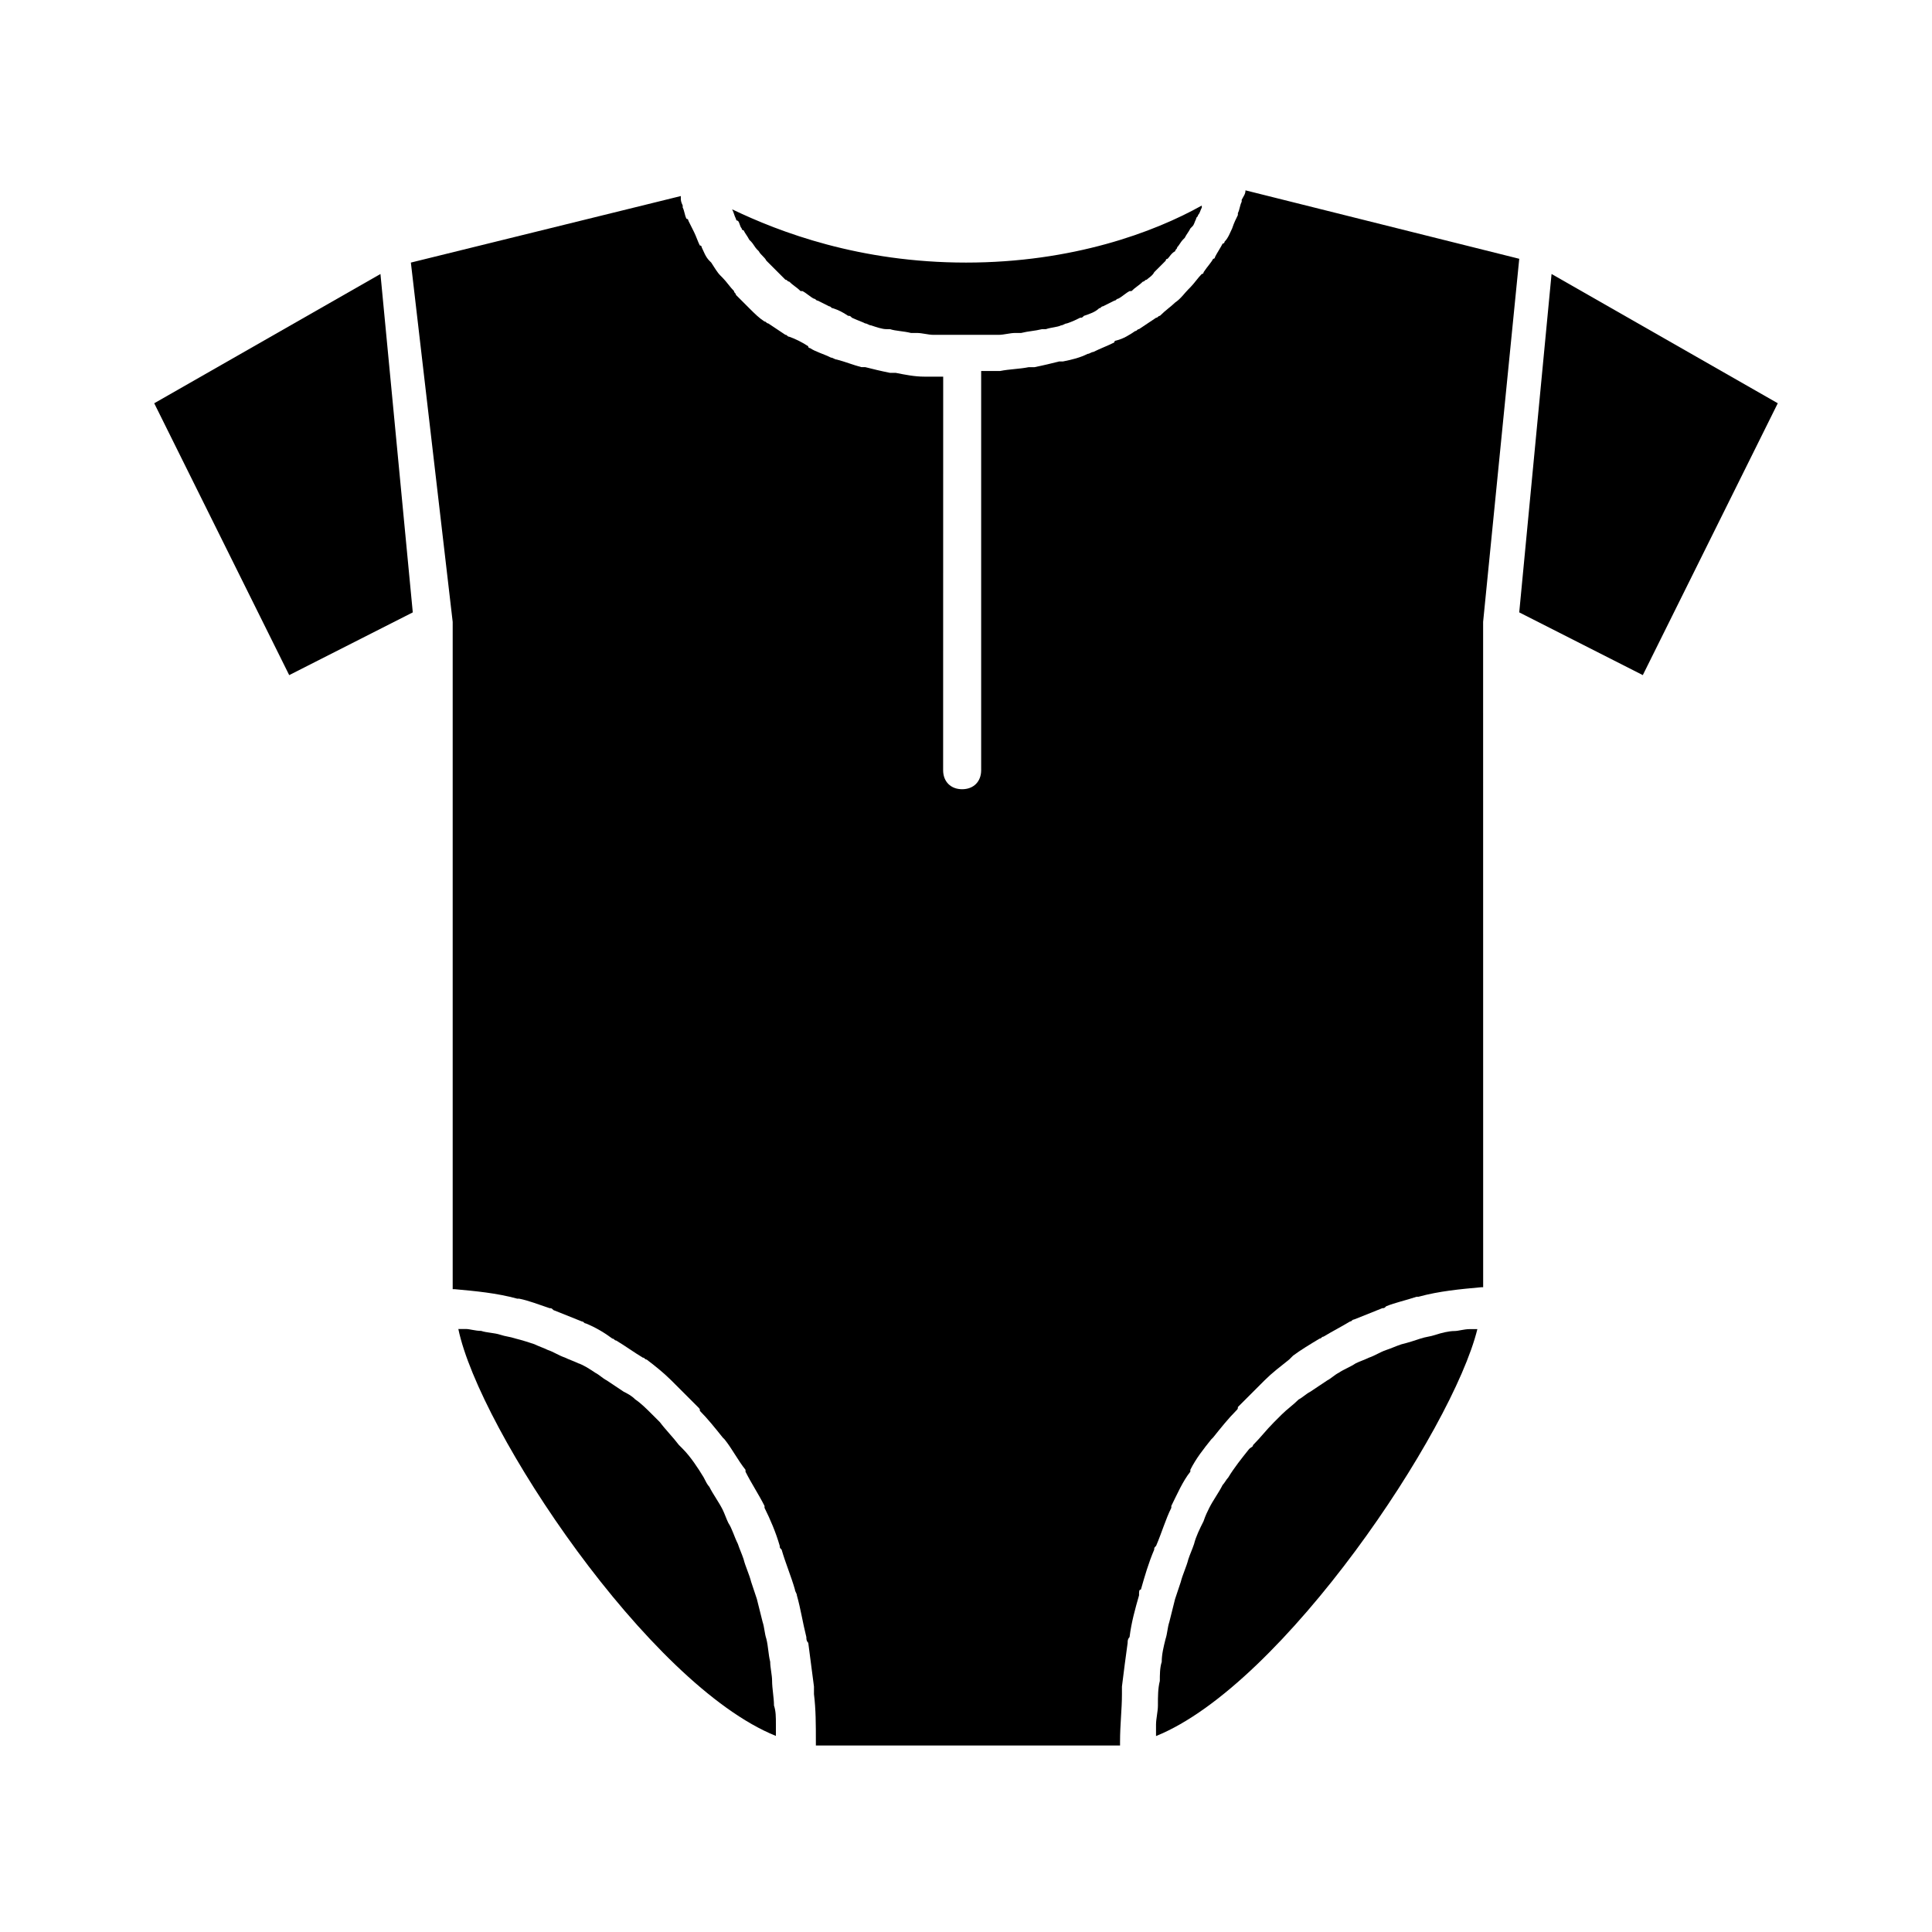
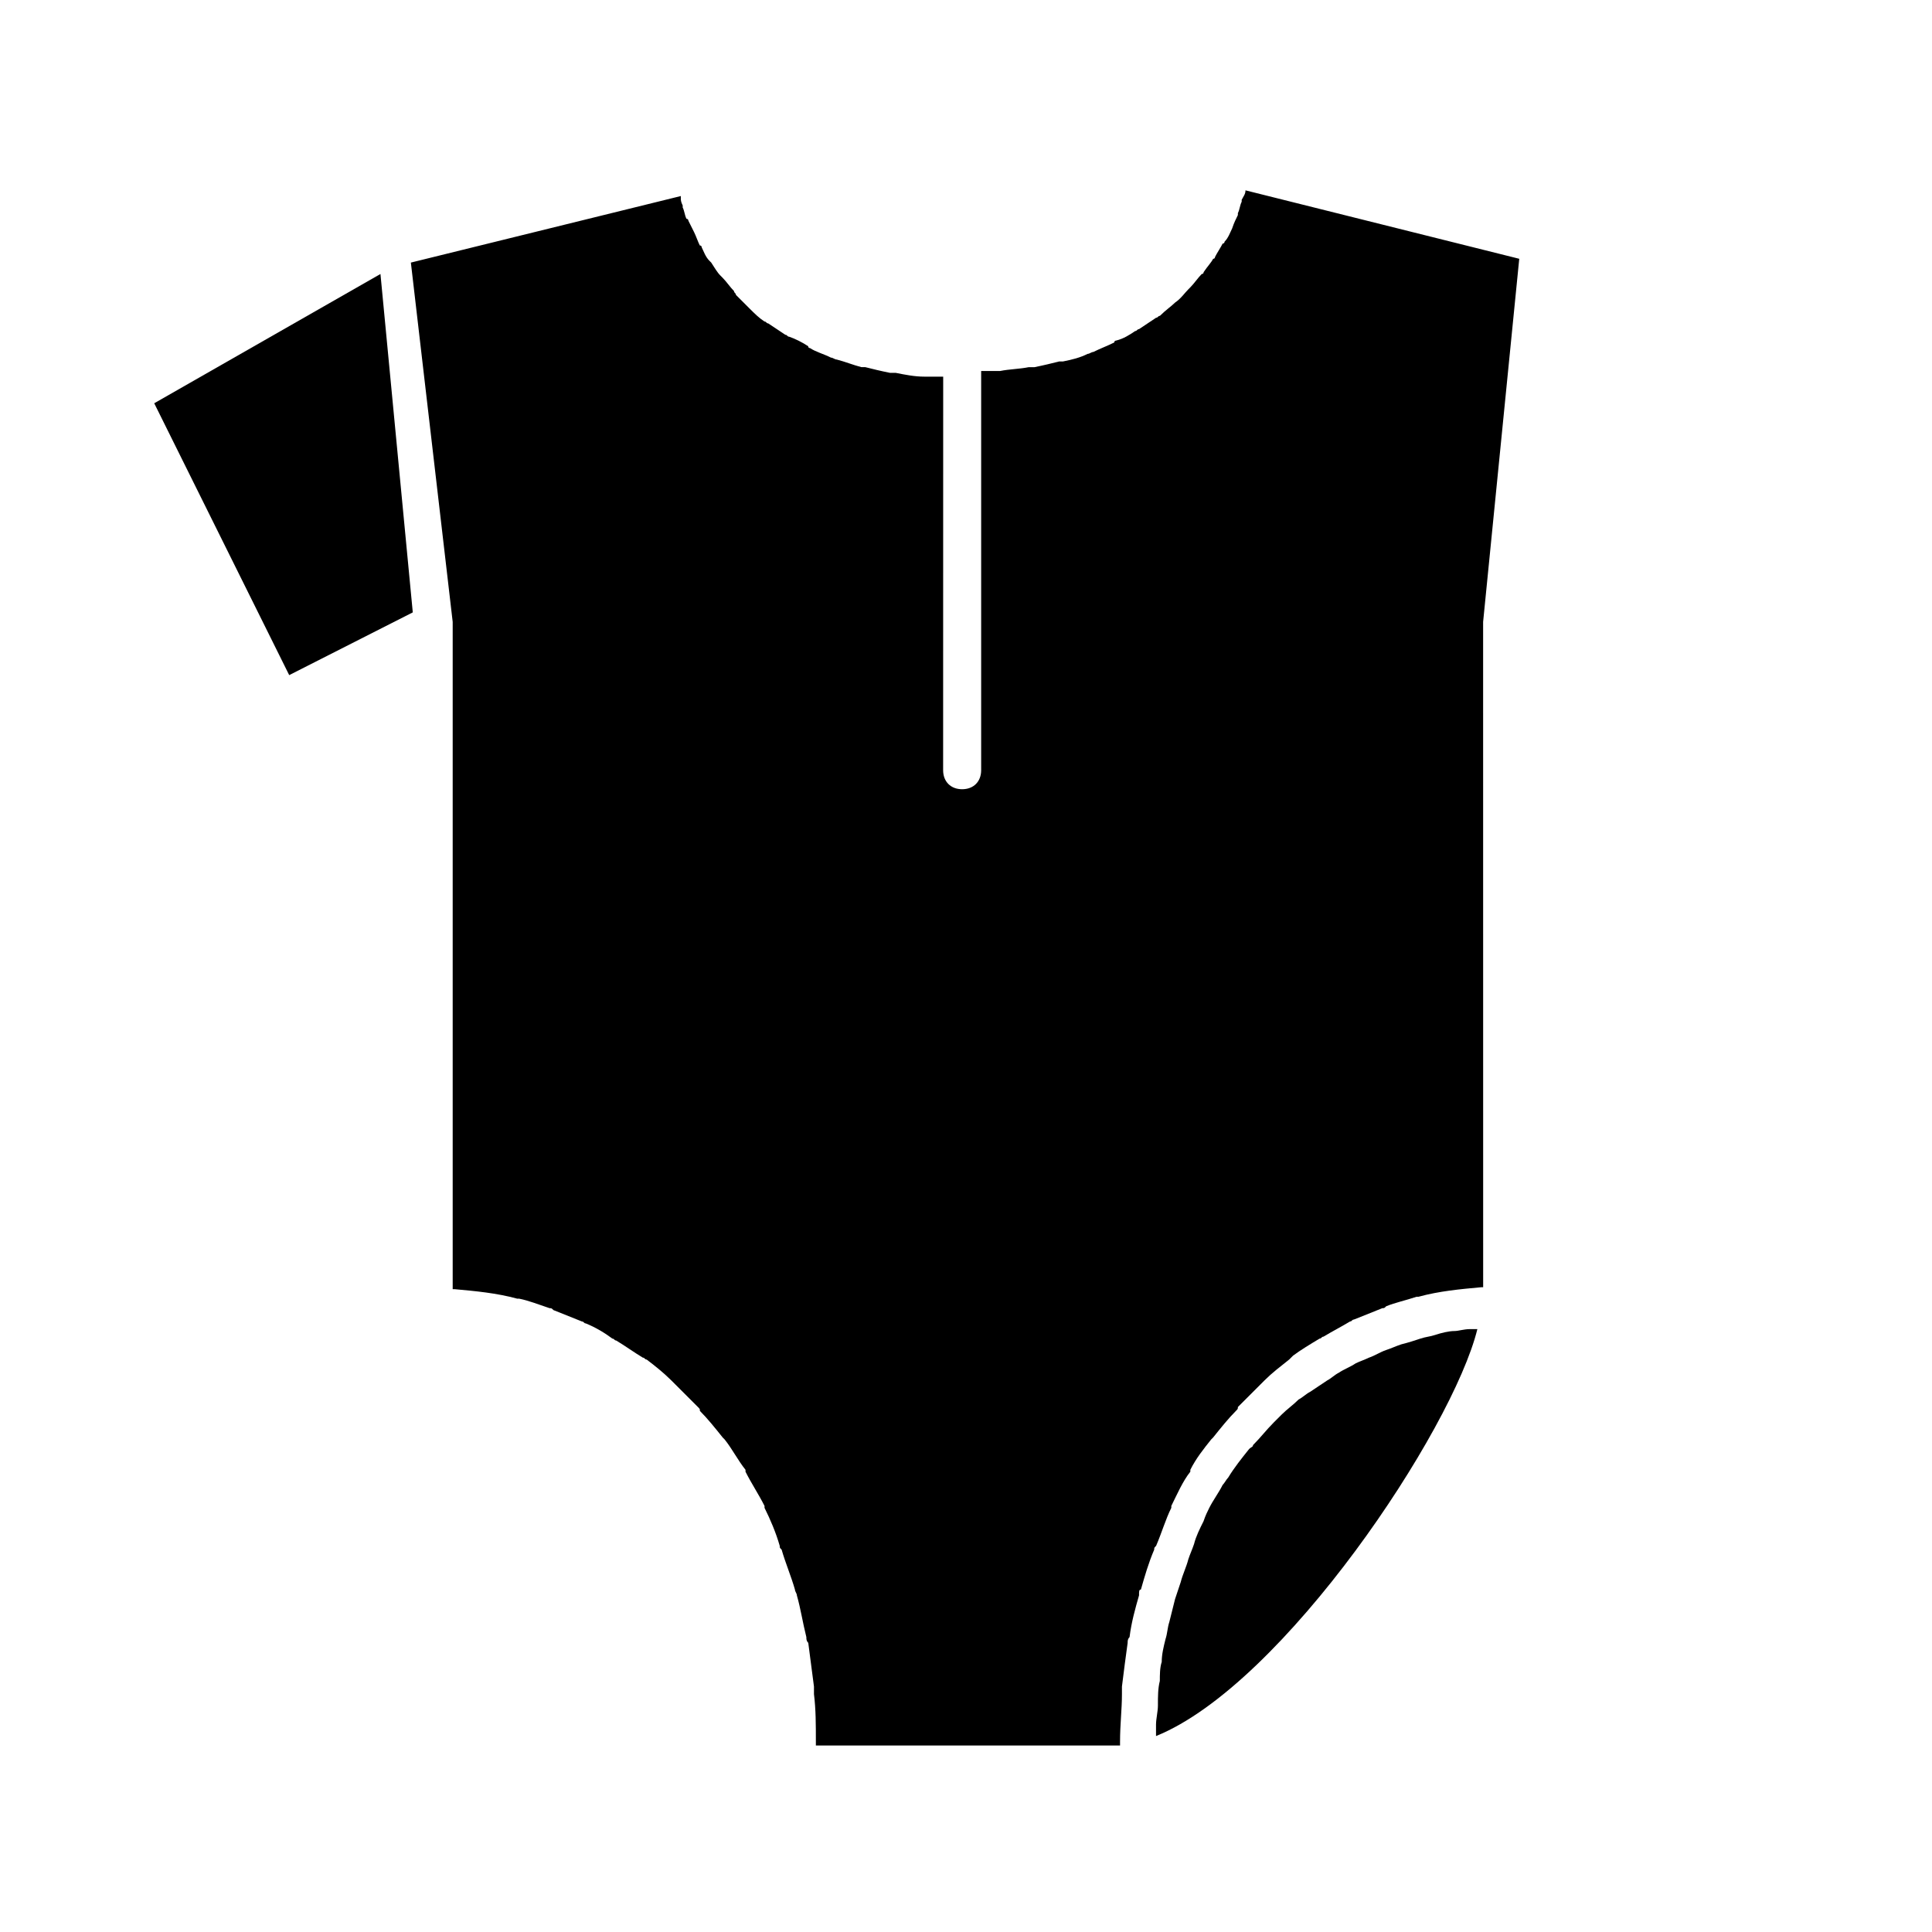
<svg xmlns="http://www.w3.org/2000/svg" fill="#000000" width="800px" height="800px" version="1.1" viewBox="144 144 512 512">
  <g>
-     <path d="m579.36 322.91 35.77-72.043-59.953-34.258-8.566 89.676z" />
    <path d="m184.87 250.87 35.77 72.043 32.75-16.625-8.566-89.676z" />
    <path d="m446.35 565.25c1.008-3.527 2.016-7.055 3.527-10.578 0-0.504 0-0.504 0.504-1.008 1.512-3.527 2.519-7.055 4.031-10.078v-0.504c1.512-3.023 3.023-6.551 5.039-9.07v-0.504c1.512-3.023 3.527-5.543 5.543-8.062l0.504-0.504c2.016-2.519 4.031-5.039 6.047-7.055 0.504-0.504 0.504-0.504 0.504-1.008l6.047-6.047c0.504-0.504 0.504-0.504 1.008-1.008 2.016-2.016 4.031-3.527 6.551-5.543 0.504-0.504 0.504-0.504 1.008-1.008 2.016-1.512 4.535-3.023 7.055-4.535 0.504 0 0.504-0.504 1.008-0.504 2.519-1.512 4.535-2.519 7.055-4.031 0.504 0 0.504-0.504 1.008-0.504 2.519-1.008 5.039-2.016 7.559-3.023 0.504 0 0.504 0 1.008-0.504 2.519-1.008 5.039-1.512 8.062-2.519h0.504c5.543-1.512 11.082-2.016 16.625-2.519h0.504l-0.012-175.82v-0.504l9.574-96.227-72.551-18.137c0 1.008-0.504 1.512-1.008 2.519v0.504c-0.504 1.008-0.504 2.016-1.008 3.023v0.504c-0.504 1.008-1.008 2.016-1.512 3.527-0.504 1.008-1.008 2.519-2.016 3.527 0 0 0 0.504-0.504 0.504-0.504 1.008-1.512 2.519-2.016 3.527 0 0 0 0.504-0.504 0.504-0.504 1.008-1.512 2.016-2.519 3.527 0 0 0 0.504-0.504 0.504-1.008 1.008-2.016 2.519-3.023 3.527l-0.504 0.504c-1.008 1.008-2.016 2.519-3.527 3.527-1.008 1.008-2.519 2.016-4.031 3.527-0.504 0-0.504 0.504-1.008 0.504-1.512 1.008-3.023 2.016-4.535 3.023-0.504 0-0.504 0.504-1.008 0.504-1.512 1.008-3.023 2.016-5.039 2.519 0 0-0.504 0-0.504 0.504-2.016 1.008-3.527 1.512-5.543 2.519-0.504 0-1.008 0.504-1.512 0.504-2.016 1.008-4.031 1.512-6.551 2.016h-1.008c-2.016 0.504-4.031 1.008-6.551 1.512h-1.512c-2.519 0.504-5.039 0.504-7.559 1.008h-1.512-3.527v105.8c0 3.023-2.016 5.039-5.039 5.039-3.023 0-5.039-2.016-5.039-5.039l0.016-104.3h-3.527-1.512c-2.519 0-5.039-0.504-7.559-1.008h-1.512c-2.519-0.504-4.535-1.008-6.551-1.512h-1.008c-2.016-0.504-4.535-1.512-6.551-2.016-0.504 0-1.008-0.504-1.512-0.504-2.016-1.008-4.031-1.512-5.543-2.519 0 0-0.504 0-0.504-0.504-1.512-1.008-3.527-2.016-5.039-2.519-0.504 0-0.504-0.504-1.008-0.504-1.512-1.008-3.023-2.016-4.535-3.023-0.504 0-0.504-0.504-1.008-0.504-1.512-1.008-2.519-2.016-4.031-3.527-1.008-1.008-2.519-2.519-3.527-3.527 0-0.504-0.504-0.504-0.504-1.008-1.008-1.008-2.016-2.519-3.023-3.527l-0.504-0.504c-1.008-1.008-1.512-2.016-2.519-3.527l-0.504-0.504c-1.008-1.008-1.512-2.519-2.016-3.527 0-0.504-0.504-0.504-0.504-0.504-0.504-1.008-1.008-2.519-1.512-3.527-0.504-1.008-1.008-2.016-1.512-3.023 0 0 0-0.504-0.504-0.504-0.504-1.008-0.504-2.016-1.008-3.023l0.012-0.492c-0.504-1.008-0.504-1.512-0.504-2.016v-0.504l-71.539 17.633 11.082 95.219v176.84h0.504c5.543 0.504 11.082 1.008 16.625 2.519h0.504c2.519 0.504 5.039 1.512 8.062 2.519 0.504 0 0.504 0 1.008 0.504 2.519 1.008 5.039 2.016 7.559 3.023 0.504 0 0.504 0.504 1.008 0.504 2.519 1.008 5.039 2.519 7.055 4.031 0.504 0 0.504 0.504 1.008 0.504 2.519 1.512 4.535 3.023 7.055 4.535 0.504 0 0.504 0.504 1.008 0.504 2.016 1.512 4.535 3.527 6.551 5.543l7.055 7.055c0.504 0.504 0.504 0.504 0.504 1.008 2.016 2.016 4.031 4.535 6.047 7.055l0.504 0.504c2.016 2.519 3.527 5.543 5.543 8.062v0.504c1.512 3.023 3.527 6.047 5.039 9.07v0.504c1.512 3.023 3.023 6.551 4.031 10.078 0 0.504 0 0.504 0.504 1.008 1.008 3.527 2.519 7.055 3.527 10.578 0 0.504 0.504 1.008 0.504 1.512 1.008 3.527 1.512 7.055 2.519 11.082 0 0.504 0 1.008 0.504 1.512 0.504 4.031 1.008 7.559 1.512 11.586v2.016c0.504 4.031 0.504 8.062 0.504 12.594v1.008h80.609v-1.008c0-4.535 0.504-8.566 0.504-12.594v-2.016c0.504-4.031 1.008-8.062 1.512-11.586 0-0.504 0-1.008 0.504-1.512 0.504-4.031 1.512-7.559 2.519-11.082-0.016-1.02-0.016-1.523 0.488-1.523z" />
-     <path d="m338.03 199.48c0.504 1.008 0.504 1.512 1.008 2.519 0 0 0 0.504 0.504 0.504 0.504 0.504 0.504 1.512 1.008 2.016 0 0 0 0.504 0.504 0.504 0.504 1.008 1.008 1.512 1.512 2.519l0.504 0.504c0.504 0.504 1.008 1.512 1.512 2.016l0.504 0.504c0.504 1.008 1.512 1.512 2.016 2.519 1.008 1.008 1.512 1.512 2.519 2.519l2.519 2.519c0.504 0 0.504 0.504 1.008 0.504 1.008 1.008 2.016 1.512 3.023 2.519h0.504c1.008 0.504 2.016 1.512 3.023 2.016 0.504 0 0.504 0.504 1.008 0.504 1.008 0.504 2.016 1.008 3.023 1.512 0.504 0 0.504 0.504 1.008 0.504 1.512 0.504 2.519 1.008 4.031 2.016 0.504 0 0.504 0 1.008 0.504 1.008 0.504 2.519 1.008 3.527 1.512 0.504 0 1.008 0.504 1.512 0.504 1.512 0.504 3.023 1.008 4.031 1.008h1.008c1.512 0.504 3.527 0.504 5.543 1.008h1.512c1.512 0 3.023 0.504 4.535 0.504h2.016 6.551 6.551 2.016c1.512 0 3.023-0.504 4.535-0.504h1.512c2.016-0.504 3.527-0.504 5.543-1.008h1.008c1.512-0.504 3.023-0.504 4.031-1.008 0.504 0 1.008-0.504 1.512-0.504 1.512-0.504 2.519-1.008 3.527-1.512 0.504 0 0.504 0 1.008-0.504 1.512-0.504 3.023-1.008 4.031-2.016 0.504 0 0.504-0.504 1.008-0.504 1.008-0.504 2.016-1.008 3.023-1.512 0.504 0 0.504-0.504 1.008-0.504 1.008-0.504 2.016-1.512 3.023-2.016h0.504c1.008-1.008 2.016-1.512 3.023-2.519 0.504 0 0.504-0.504 1.008-0.504 0.504-0.504 1.512-1.008 2.016-2.016l0.504-0.504c1.008-1.008 1.512-1.512 2.519-2.519 0 0 0-0.504 0.504-0.504 0.504-0.504 1.008-1.512 2.016-2.016 0-0.504 0.504-0.504 0.504-1.008 0.504-0.504 1.008-1.512 1.512-2.016l0.504-0.504c0.504-1.008 1.008-1.512 1.512-2.519l0.504-0.504c0.504-0.504 0.504-1.008 1.008-2.016 0-0.504 0.504-0.504 0.504-1.008 0.504-0.504 0.504-1.008 1.008-2.016l-0.023-0.5c-12.594 7.055-34.258 15.113-62.473 15.113s-49.375-8.062-61.969-14.109z" />
    <path d="m535.52 496.23h-2.016c-1.512 0-3.023 0.504-4.031 0.504-1.512 0-3.527 0.504-5.039 1.008-1.512 0.504-2.519 0.504-4.031 1.008s-3.023 1.008-5.039 1.512c-1.512 0.504-2.519 1.008-4.031 1.512-1.512 0.504-3.023 1.512-4.535 2.016-1.008 0.504-2.519 1.008-3.527 1.512-1.512 1.008-3.023 1.512-4.535 2.519-1.008 0.504-2.016 1.512-3.023 2.016-1.512 1.008-3.023 2.016-4.535 3.023-1.008 0.504-2.016 1.512-3.023 2.016-1.512 1.512-3.023 2.519-4.535 4.031-0.504 0.504-1.512 1.512-2.016 2.016-2.016 2.016-3.527 4.031-5.543 6.047 0 0.504-0.504 0.504-1.008 1.008-2.016 2.519-4.031 5.039-5.543 7.559-0.504 0.504-1.008 1.512-1.512 2.016-1.008 2.016-2.519 4.031-3.527 6.047-0.504 1.008-1.008 2.016-1.512 3.527-1.008 2.016-2.016 4.031-2.519 6.047-0.504 1.512-1.008 2.519-1.512 4.031-0.504 2.016-1.512 4.031-2.016 6.047-0.504 1.512-1.008 3.023-1.512 4.535-0.504 2.016-1.008 4.031-1.512 6.047-0.504 1.512-0.504 3.023-1.008 4.535-0.504 2.016-1.008 4.031-1.008 6.047-0.504 1.512-0.504 3.527-0.504 5.039-0.504 2.016-0.504 4.031-0.504 6.551 0 1.512-0.504 3.527-0.504 5.039v3.023c33.77-13.625 78.609-81.133 85.16-107.84z" />
-     <path d="m349.62 604.04v-3.023c0-2.016 0-3.527-0.504-5.039 0-2.016-0.504-4.535-0.504-6.551 0-1.512-0.504-3.527-0.504-5.039-0.504-2.016-0.504-4.031-1.008-6.047-0.504-1.512-0.504-3.023-1.008-4.535-0.504-2.016-1.008-4.031-1.512-6.047-0.504-1.512-1.008-3.023-1.512-4.535-0.504-2.016-1.512-4.031-2.016-6.047-0.504-1.512-1.008-2.519-1.512-4.031-1.008-2.016-1.512-4.031-2.519-5.543-0.504-1.008-1.008-2.519-1.512-3.527-1.008-2.016-2.519-4.031-3.527-6.047-0.504-0.504-1.008-1.512-1.512-2.519-1.512-2.519-3.527-5.543-5.543-7.559-0.504-0.504-0.504-0.504-1.008-1.008-1.512-2.016-3.527-4.031-5.039-6.047-0.504-0.504-1.512-1.512-2.016-2.016-1.512-1.512-3.023-3.023-4.535-4.031-1.008-1.008-2.016-1.512-3.023-2.016-1.512-1.008-3.023-2.016-4.535-3.023-1.008-0.504-2.016-1.512-3.023-2.016-1.512-1.008-3.023-2.016-4.535-2.519-1.008-0.504-2.519-1.008-3.527-1.512-1.512-0.504-3.023-1.512-4.535-2.016-1.008-0.504-2.519-1.008-3.527-1.512-1.512-0.504-3.023-1.008-5.039-1.512-1.512-0.504-2.519-0.504-4.031-1.008s-3.527-0.504-5.039-1.008c-1.512 0-3.023-0.504-4.031-0.504h-2.016c5.559 26.723 50.398 94.23 84.152 107.84z" />
  </g>
</svg>